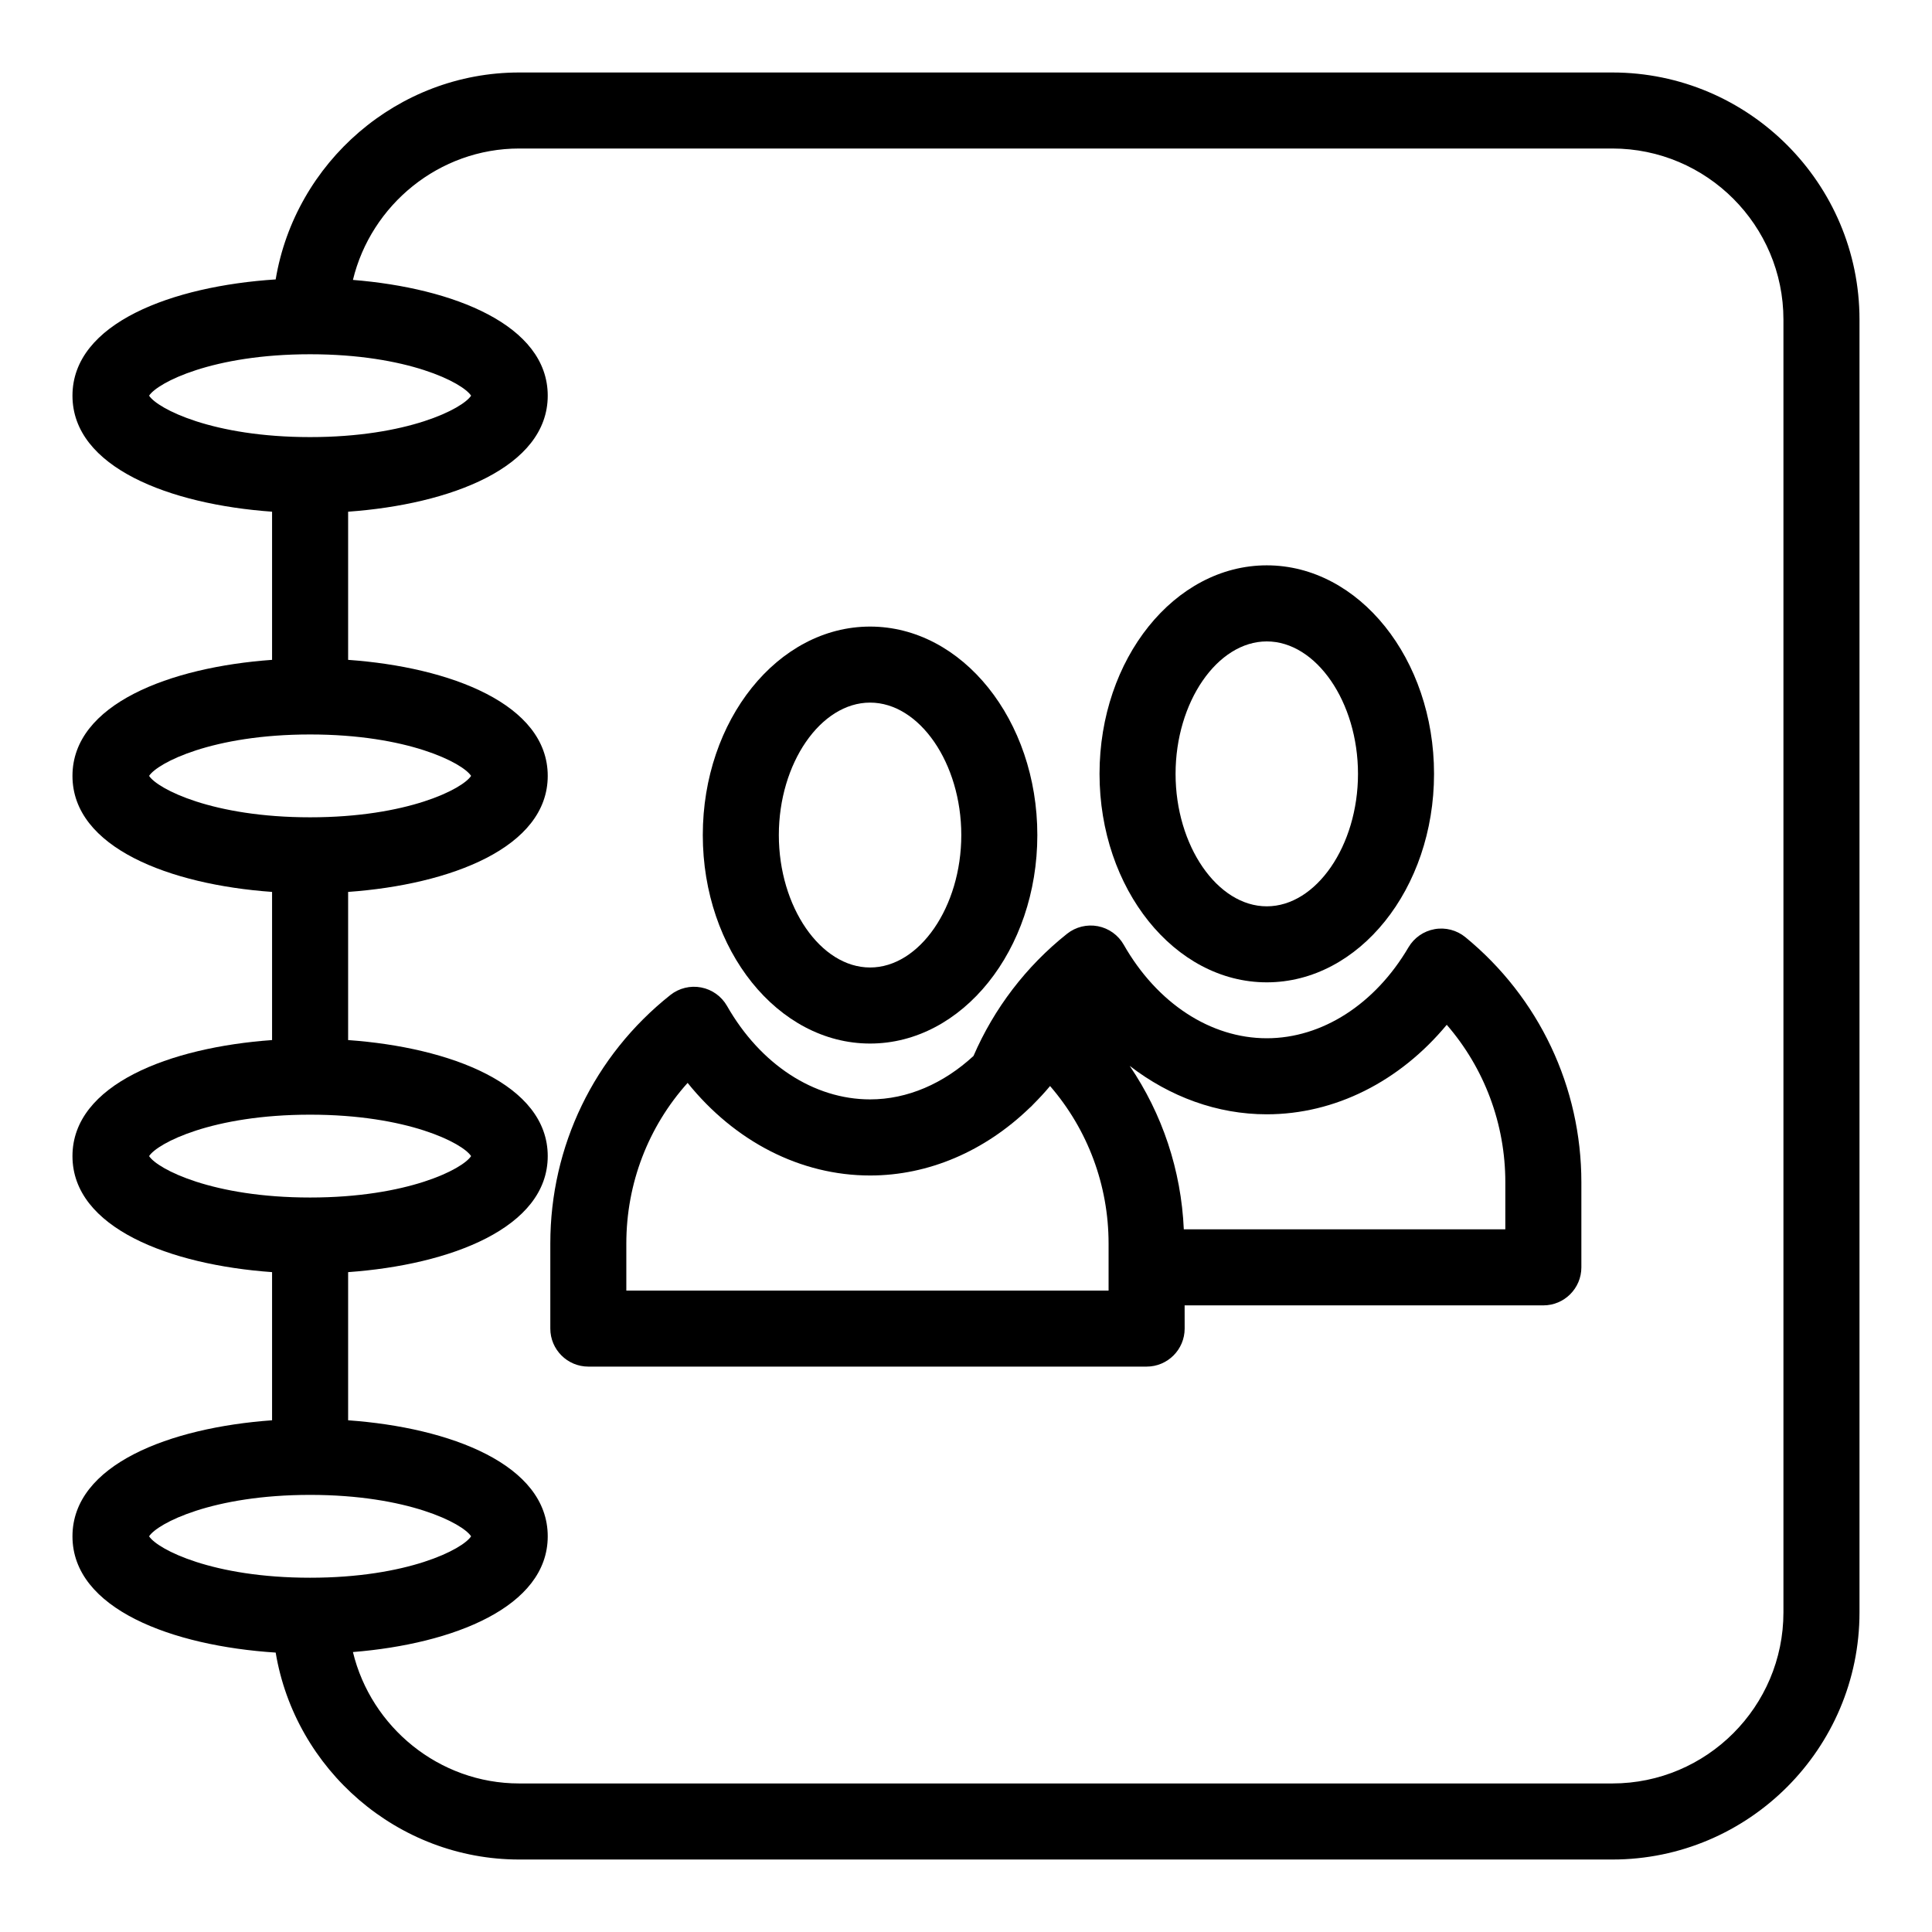
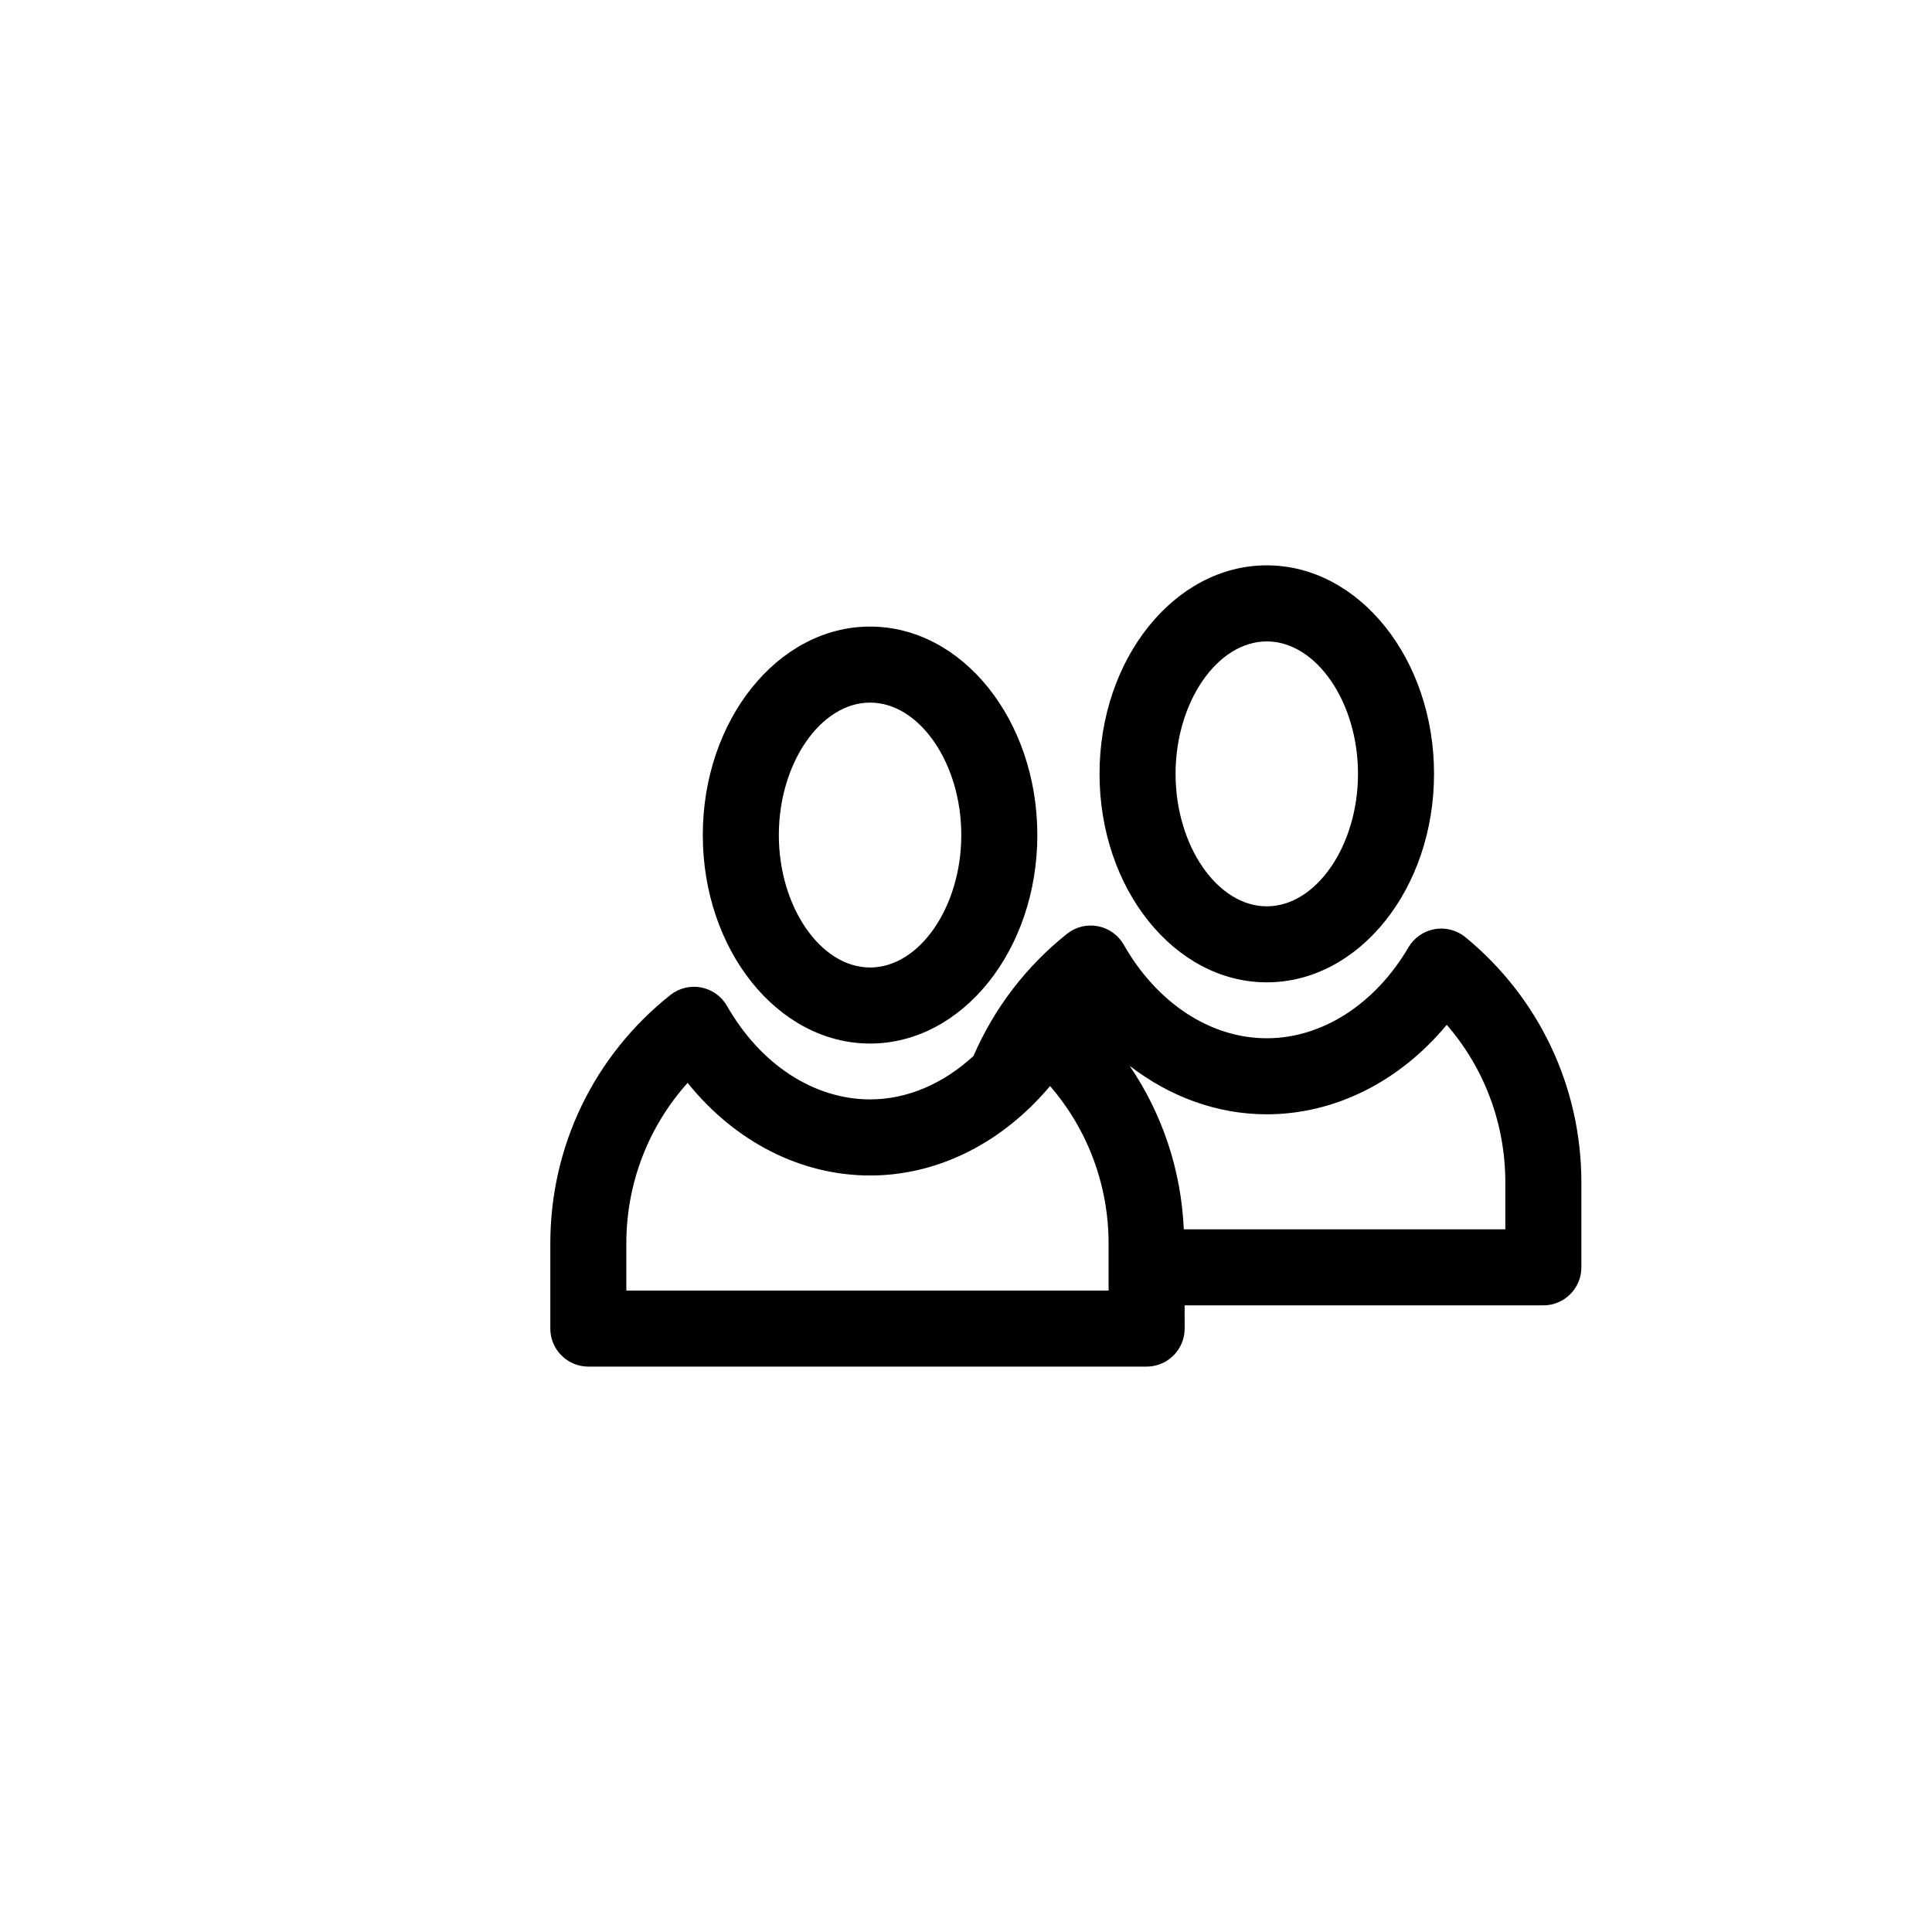
<svg xmlns="http://www.w3.org/2000/svg" fill="#000000" width="800px" height="800px" version="1.1" viewBox="144 144 512 512">
  <g>
    <path d="m374.58 420.55c24.445 0 44.324-24.781 44.324-55.246 0-30.465-19.879-55.254-44.324-55.254-24.445 0-44.332 24.789-44.332 55.254 0 30.461 19.891 55.246 44.332 55.246zm0-90.352c13.105 0 24.172 16.07 24.172 35.102 0 19.027-11.07 35.094-24.172 35.094-13.109 0-24.18-16.07-24.18-35.094 0-19.023 11.074-35.102 24.18-35.102z" />
    <path d="m479.71 404.33c24.445 0 44.324-24.789 44.324-55.254s-19.879-55.254-44.324-55.254c-24.445 0-44.324 24.789-44.324 55.254s19.883 55.254 44.324 55.254zm0-90.348c13.105 0 24.172 16.07 24.172 35.102 0 19.027-11.07 35.102-24.172 35.102-13.105 0-24.172-16.07-24.172-35.102s11.074-35.102 24.172-35.102z" />
    <path d="m532.34 392.36c-2.281-1.867-5.281-2.644-8.156-2.125-2.902 0.52-5.43 2.277-6.922 4.816-8.863 15.09-22.902 24.098-37.559 24.098-14.887 0-29.059-9.266-37.902-24.789-1.457-2.555-3.953-4.348-6.84-4.906-2.891-0.555-5.879 0.176-8.176 2.004-10.844 8.613-19.348 19.781-24.797 32.379-7.941 7.32-17.512 11.512-27.402 11.512-14.895 0-29.07-9.254-37.918-24.766-1.461-2.555-3.961-4.344-6.848-4.898-2.871-0.559-5.875 0.176-8.172 2.004-20.219 16.062-31.809 40.062-31.809 65.844v22.551c0 5.562 4.516 10.078 10.078 10.078h147.95c5.562 0 10.078-4.516 10.078-10.078l-0.008-6.148h95.062c5.562 0 10.078-4.516 10.078-10.078v-22.52c0-25.27-11.207-48.949-30.738-64.977zm-94.566 93.66h-127.79v-12.473c0-15.914 5.812-30.945 16.242-42.57 12.52 15.547 29.922 24.539 48.359 24.539 15.543 0 30.395-6.469 42.211-17.852 0.367-0.316 0.719-0.648 1.043-1.02 1.531-1.535 3.023-3.133 4.438-4.836 9.957 11.516 15.508 26.242 15.508 41.742v12.469zm105.15-16.238h-85.203c-0.695-15.68-5.699-30.586-14.34-43.316 10.672 8.215 23.215 12.836 36.316 12.836 18.07 0 35.227-8.68 47.707-23.719 9.969 11.512 15.523 26.238 15.523 41.754z" />
-     <path d="m571.29 163.21h-289.69c-32.258 0-59.379 23.855-64.543 54.84-27.402 1.77-53.852 11.559-53.852 30.809 0 19.027 25.84 28.816 52.898 30.746v39.262c-27.059 1.938-52.898 11.727-52.898 30.754 0 19.027 25.84 28.816 52.898 30.746v39.262c-27.059 1.938-52.898 11.727-52.898 30.754s25.84 28.816 52.898 30.746v39.262c-27.059 1.938-52.898 11.727-52.898 30.754 0 19.25 26.449 29.039 53.852 30.809 5.164 30.984 32.285 54.84 64.543 54.84h289.69c36.113 0 65.496-29.383 65.496-65.496v-342.59c0-36.113-29.383-65.496-65.496-65.496zm-387.78 85.648c2.266-3.465 16.82-10.977 42.668-10.977 25.844 0 40.402 7.512 42.668 10.977-2.266 3.465-16.82 10.977-42.668 10.977-25.844 0-40.398-7.512-42.668-10.977zm0 100.76c2.266-3.465 16.82-10.977 42.668-10.977 25.844 0 40.402 7.512 42.668 10.977-2.266 3.465-16.82 10.977-42.668 10.977-25.844 0-40.398-7.512-42.668-10.977zm0 100.76c2.266-3.465 16.82-10.977 42.668-10.977 25.844 0 40.402 7.512 42.668 10.977-2.266 3.465-16.82 10.977-42.668 10.977-25.844 0.004-40.398-7.512-42.668-10.977zm0 100.76c2.266-3.465 16.82-10.977 42.668-10.977 25.844 0 40.402 7.512 42.668 10.977-2.266 3.465-16.82 10.977-42.668 10.977-25.844 0.004-40.398-7.508-42.668-10.977zm433.12 20.152c0 25-20.34 45.344-45.344 45.344h-289.69c-21.23 0-39.262-14.922-44.066-34.824 26.59-2.144 51.625-11.945 51.625-30.672 0-19.027-25.84-28.816-52.898-30.746v-39.262c27.059-1.934 52.898-11.723 52.898-30.754 0-19.027-25.84-28.816-52.898-30.746v-39.262c27.059-1.938 52.898-11.727 52.898-30.754 0-19.027-25.84-28.816-52.898-30.746v-39.262c27.059-1.938 52.898-11.727 52.898-30.754 0-18.727-25.035-28.527-51.625-30.672 4.805-19.898 22.836-34.824 44.066-34.824h289.69c25.004 0 45.344 20.344 45.344 45.344z" />
  </g>
</svg>